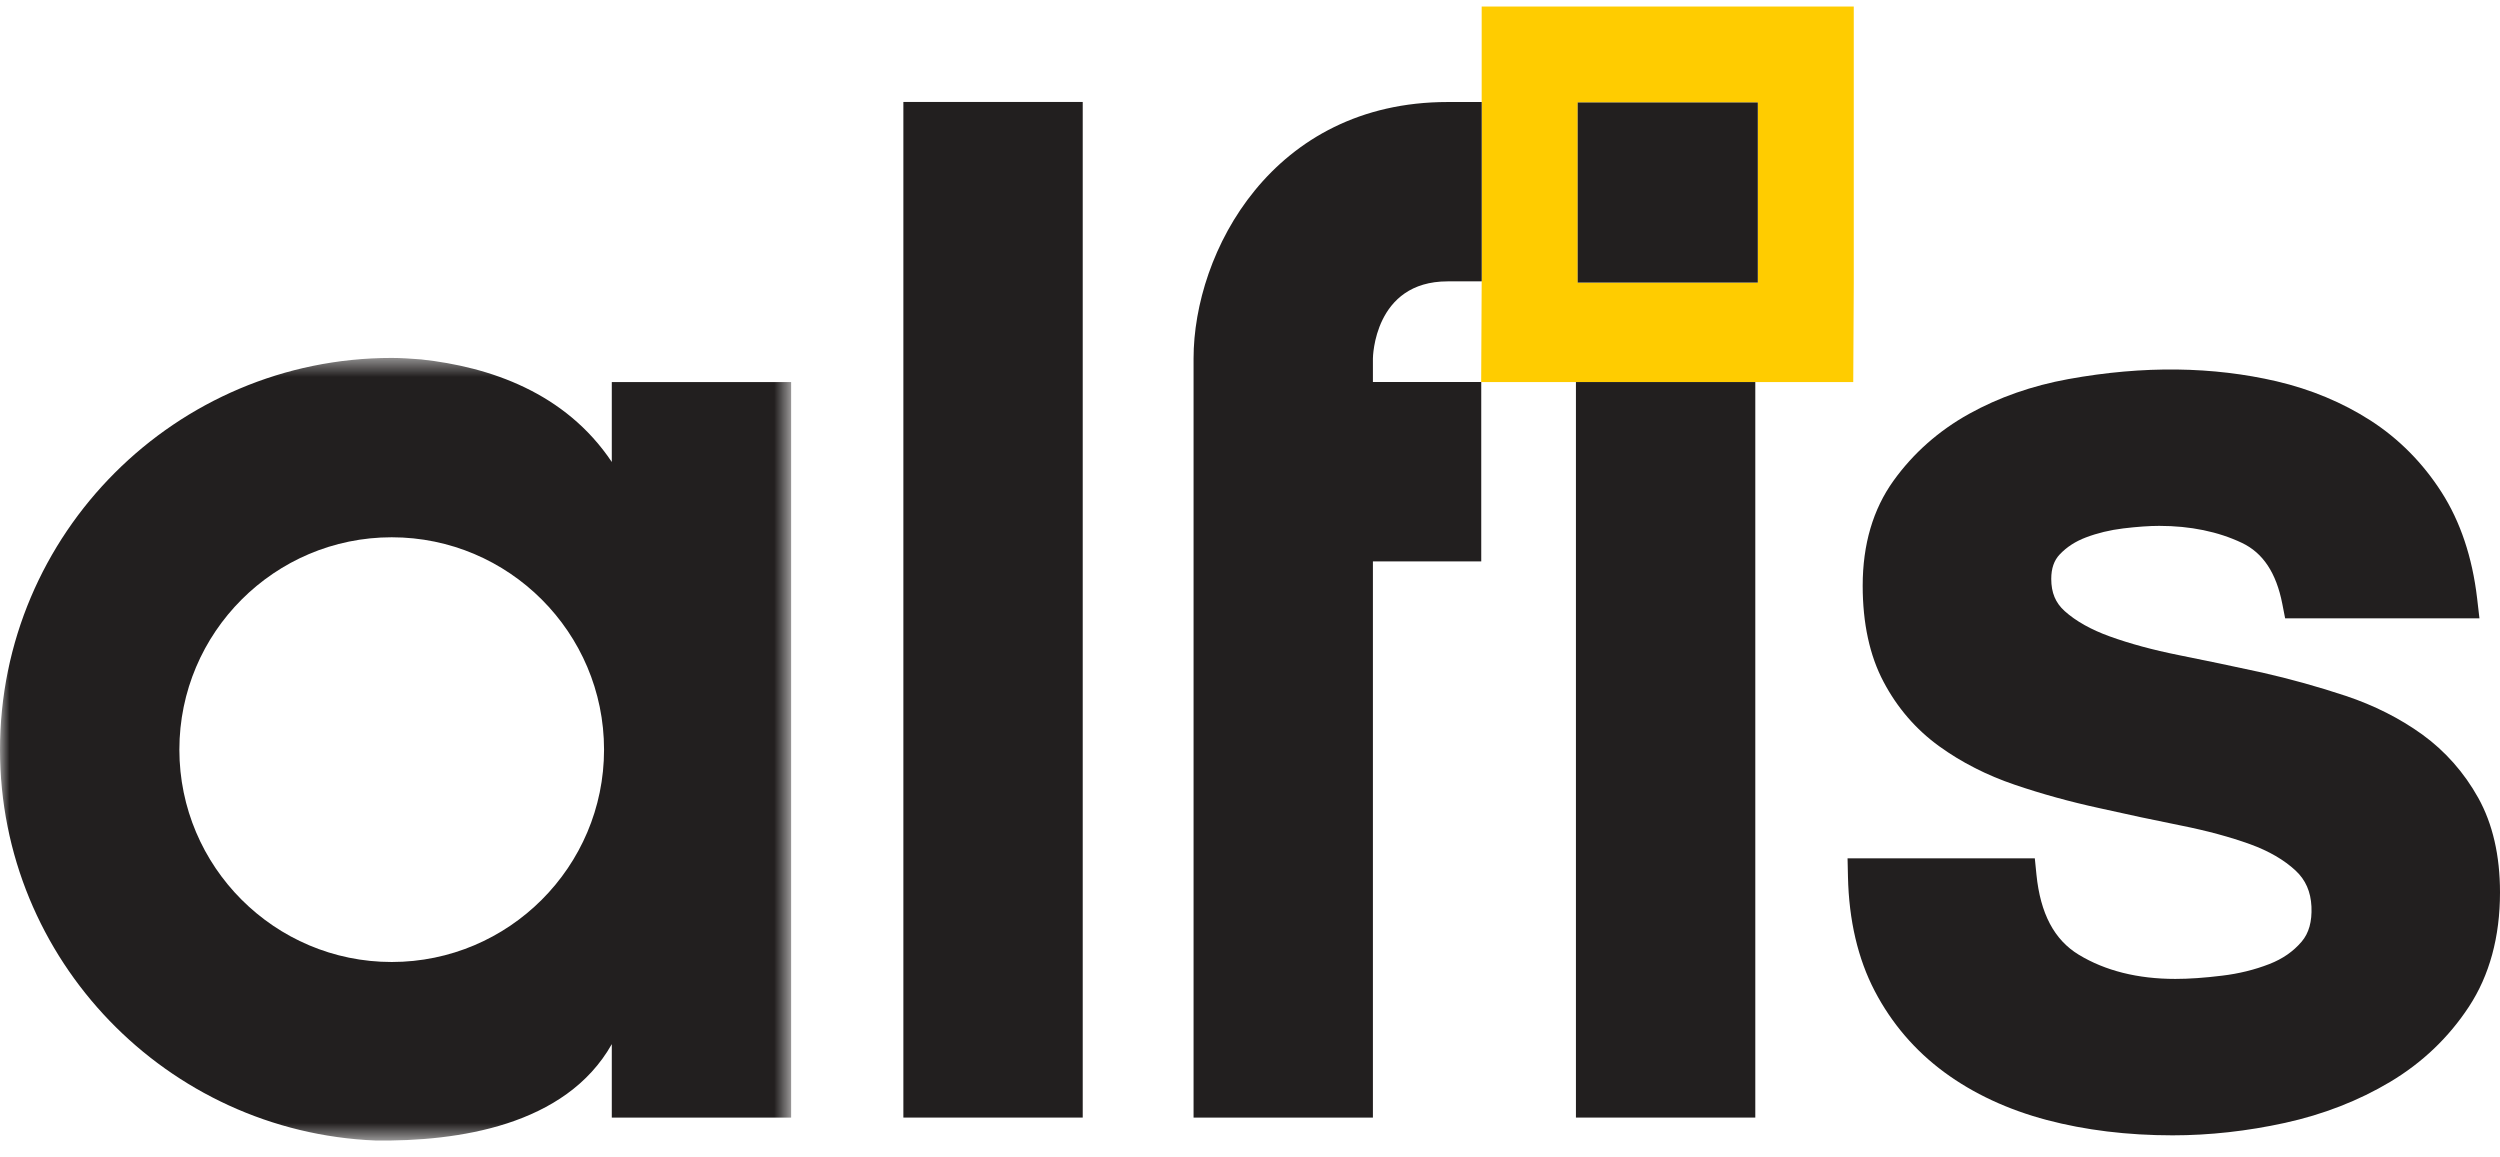
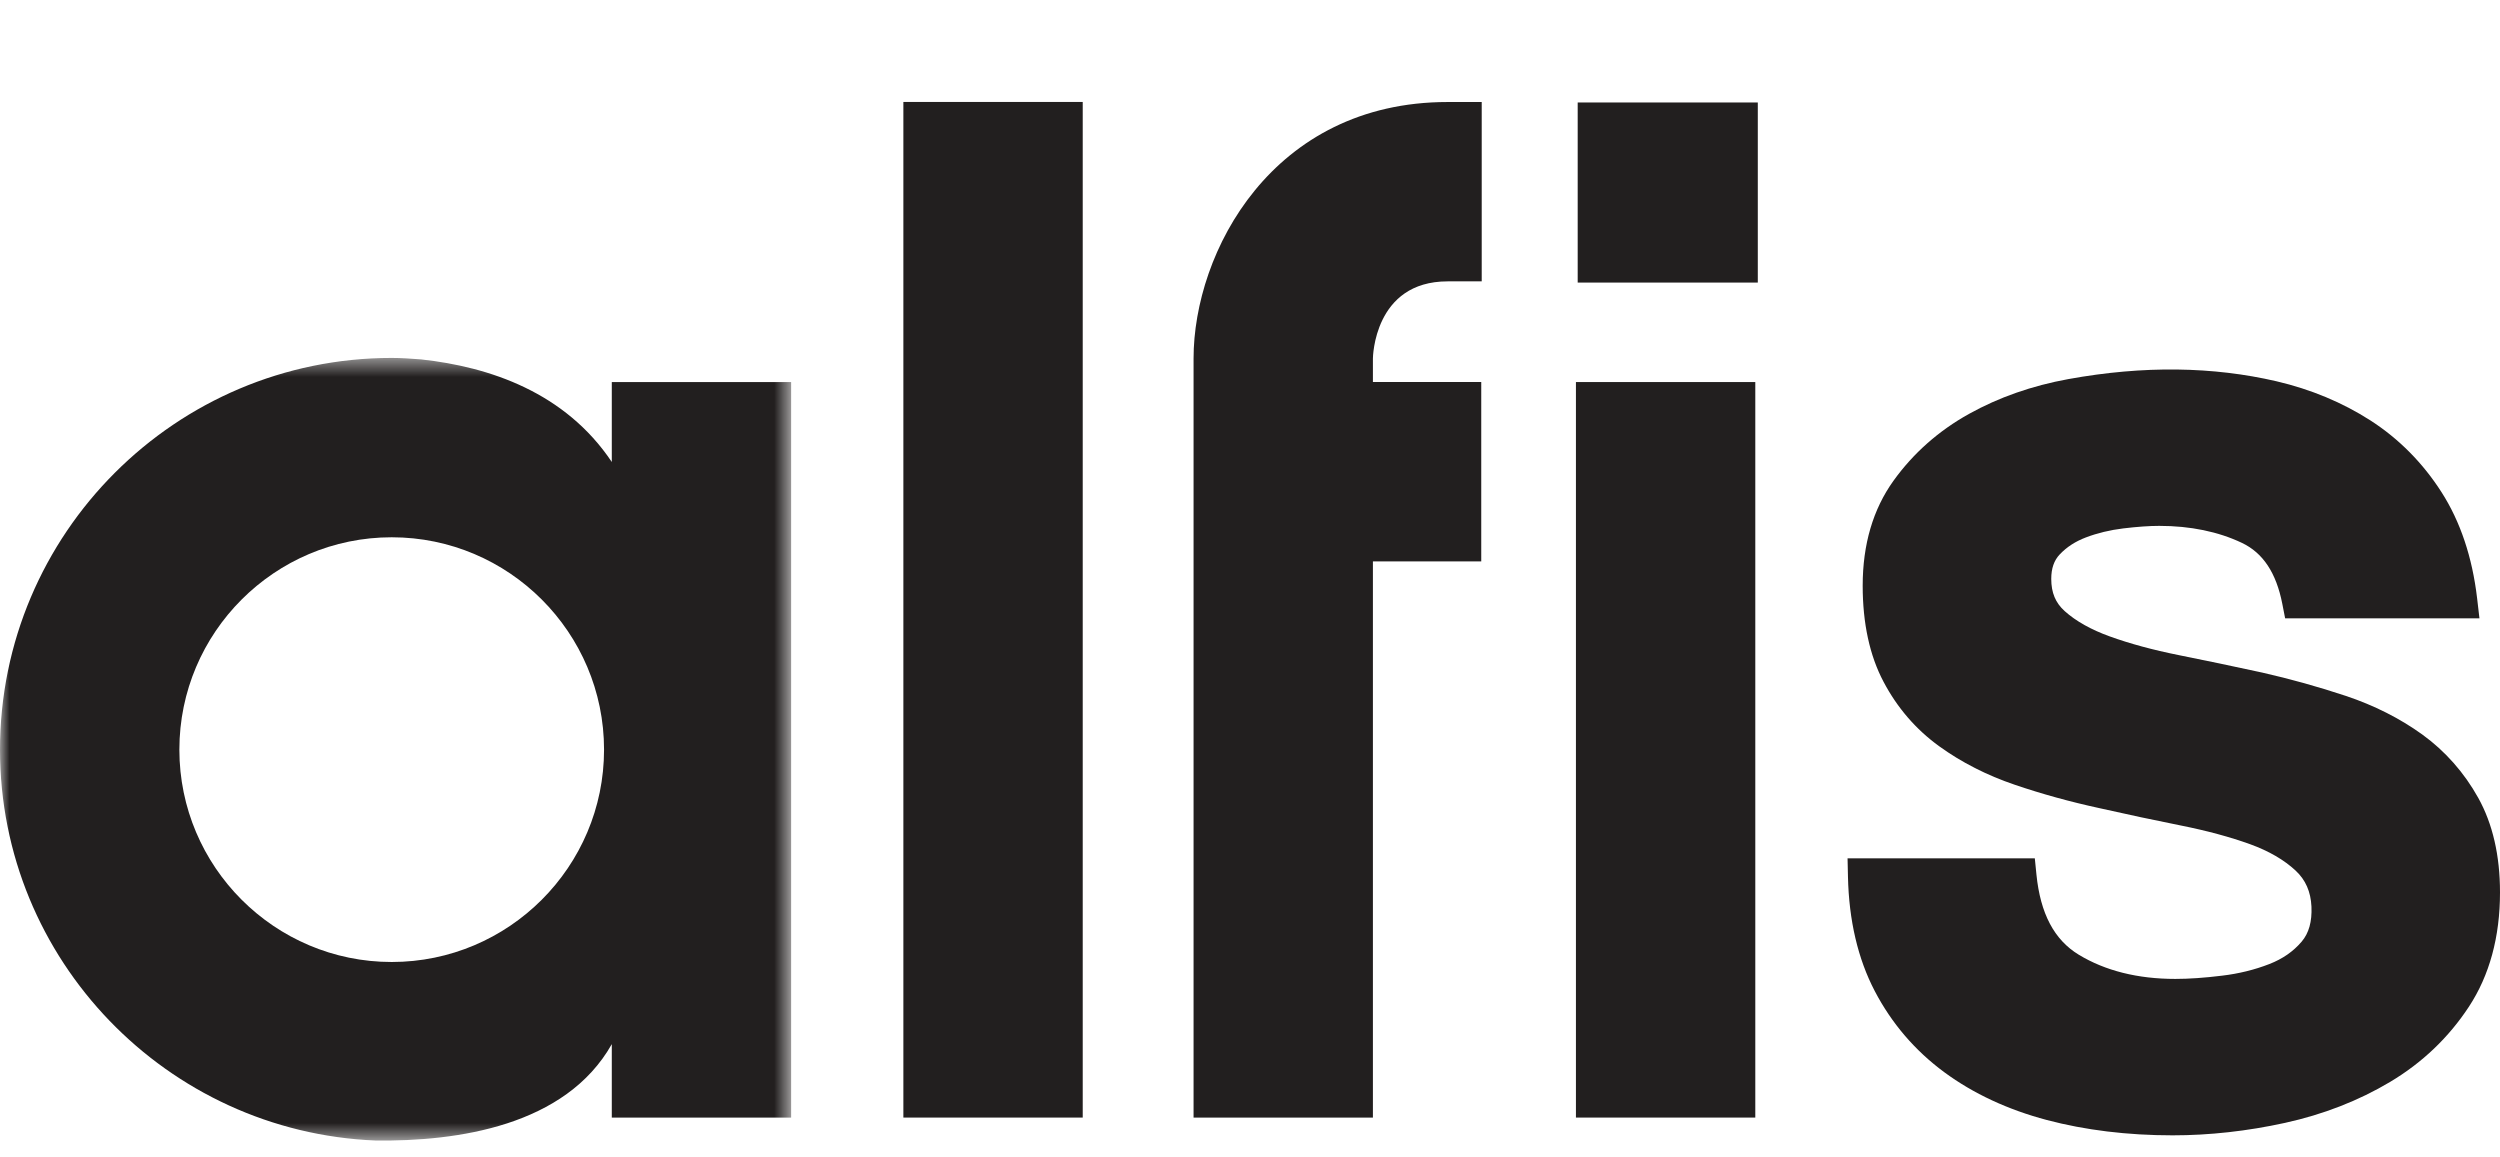
<svg xmlns="http://www.w3.org/2000/svg" xmlns:xlink="http://www.w3.org/1999/xlink" width="134px" height="62px" viewBox="0 0 134 62" version="1.1">
  <title>alfis-logo</title>
  <desc>Created with Sketch.</desc>
  <defs>
    <polygon id="path-1" points="0 0.483 42.405 0.483 42.405 42.433 0 42.433" />
  </defs>
  <g id="Page-1" stroke="none" stroke-width="1" fill="none" fill-rule="evenodd">
    <g id="alfis-home-5" transform="translate(-118, -152)">
      <g id="alfis-logo" transform="translate(118, 149)">
        <g id="Group-13" transform="translate(0, 3.35)">
-           <path d="M79.418,0 L79.418,5.145 L79.418,14.798 L79.391,20.127 L99.334,20.127 L99.362,14.798 L99.362,5.145 L99.362,0 L79.418,0 Z M84.565,14.798 L94.217,14.798 L94.217,5.145 L84.565,5.145 L84.565,14.798 Z" id="Fill-1" fill="#FFCC00" />
          <polygon id="Fill-2" fill="#221F1F" points="84.564 14.796 94.218 14.796 94.218 5.143 84.564 5.143" />
          <polygon id="Fill-3" fill="#221F1F" points="48.421 59.552 58.034 59.552 58.034 5.115 48.421 5.115" />
          <polygon id="Fill-4" fill="#221F1F" points="84.47 59.552 94.084 59.552 94.084 20.128 84.47 20.128" />
          <g id="Group-12" transform="translate(0, 4.952)">
            <path d="M132.836,37.467 C132.077,36.104 131.067,34.962 129.834,34.067 C128.633,33.202 127.255,32.505 125.732,31.997 C124.27,31.511 122.766,31.091 121.253,30.748 C119.714,30.414 118.226,30.1 116.785,29.813 C115.395,29.534 114.151,29.196 113.081,28.809 C112.078,28.447 111.268,27.992 110.668,27.454 C110.176,27.013 109.947,26.465 109.947,25.728 C109.947,25.165 110.096,24.737 110.4,24.416 C110.779,24.017 111.239,23.719 111.804,23.504 C112.417,23.271 113.092,23.108 113.804,23.021 C114.554,22.931 115.204,22.885 115.735,22.885 C117.402,22.885 118.894,23.192 120.168,23.797 C121.298,24.335 122.006,25.402 122.331,27.061 L122.483,27.839 L132.898,27.839 L132.773,26.765 C132.517,24.571 131.876,22.658 130.868,21.082 C129.865,19.514 128.584,18.22 127.061,17.237 C125.56,16.273 123.865,15.566 122.019,15.134 C118.625,14.347 114.915,14.281 110.86,15.018 C108.923,15.37 107.132,15.997 105.541,16.882 C103.911,17.787 102.55,18.993 101.493,20.464 C100.395,21.99 99.84,23.881 99.84,26.088 C99.84,28.107 100.215,29.84 100.957,31.24 C101.691,32.634 102.694,33.794 103.935,34.693 C105.132,35.559 106.499,36.256 107.995,36.762 C109.441,37.254 110.961,37.674 112.508,38.01 C113.998,38.346 115.467,38.66 116.909,38.948 C118.29,39.224 119.536,39.561 120.613,39.95 C121.611,40.313 122.431,40.789 123.048,41.365 C123.58,41.862 123.856,42.492 123.894,43.29 C123.929,44.098 123.757,44.715 123.367,45.172 C122.916,45.701 122.349,46.094 121.634,46.372 C120.849,46.678 119.997,46.888 119.1,46.994 C118.168,47.11 117.326,47.168 116.597,47.168 C114.582,47.168 112.841,46.731 111.422,45.871 C110.106,45.072 109.363,43.666 109.153,41.571 L109.066,40.706 L99.029,40.706 L99.051,41.688 C99.101,44.028 99.584,46.091 100.487,47.819 C101.389,49.547 102.643,51.011 104.215,52.17 C105.77,53.315 107.618,54.176 109.709,54.73 C111.768,55.275 114.036,55.552 116.453,55.552 C118.425,55.552 120.449,55.328 122.476,54.884 C124.531,54.433 126.426,53.694 128.111,52.688 C129.834,51.66 131.254,50.303 132.334,48.657 C133.439,46.975 134,44.914 134,42.529 C134,40.556 133.607,38.852 132.836,37.467" id="Fill-5" fill="#221F1F" />
            <path d="M63.975,13.917 L63.975,54.601 L73.588,54.601 L73.588,24.788 L79.395,24.788 L79.395,15.174 L73.588,15.174 L73.588,13.917 C73.588,13.876 73.634,9.779 77.594,9.779 L79.42,9.779 L79.42,0.166 L77.594,0.166 C68.2,0.166 63.975,8.208 63.975,13.917" id="Fill-7" fill="#221F1F" />
            <g id="Group-11" transform="translate(0, 13.4)">
              <mask id="mask-2" fill="white">
                <use xlink:href="#path-1" />
              </mask>
              <g id="Clip-10" />
              <path d="M20.996,32.861 C14.72,32.861 9.614,27.755 9.614,21.479 C9.614,15.202 14.72,10.096 20.996,10.096 C27.272,10.096 32.377,15.202 32.377,21.479 C32.377,27.755 27.272,32.861 20.996,32.861 Z M32.792,6.06 C30.296,2.329 26.242,0.96 22.569,0.562 C22.047,0.523 21.528,0.483 20.996,0.483 C9.419,0.483 -0,9.9 -0,21.479 C-0,32.762 8.953,41.969 20.125,42.43 C24.519,42.487 30.321,41.646 32.792,37.263 L32.792,41.2 L42.405,41.2 L42.405,1.776 L32.792,1.776 L32.792,6.06 Z" id="Fill-9" fill="#221F1F" mask="url(#mask-2)" />
            </g>
          </g>
        </g>
      </g>
    </g>
  </g>
</svg>